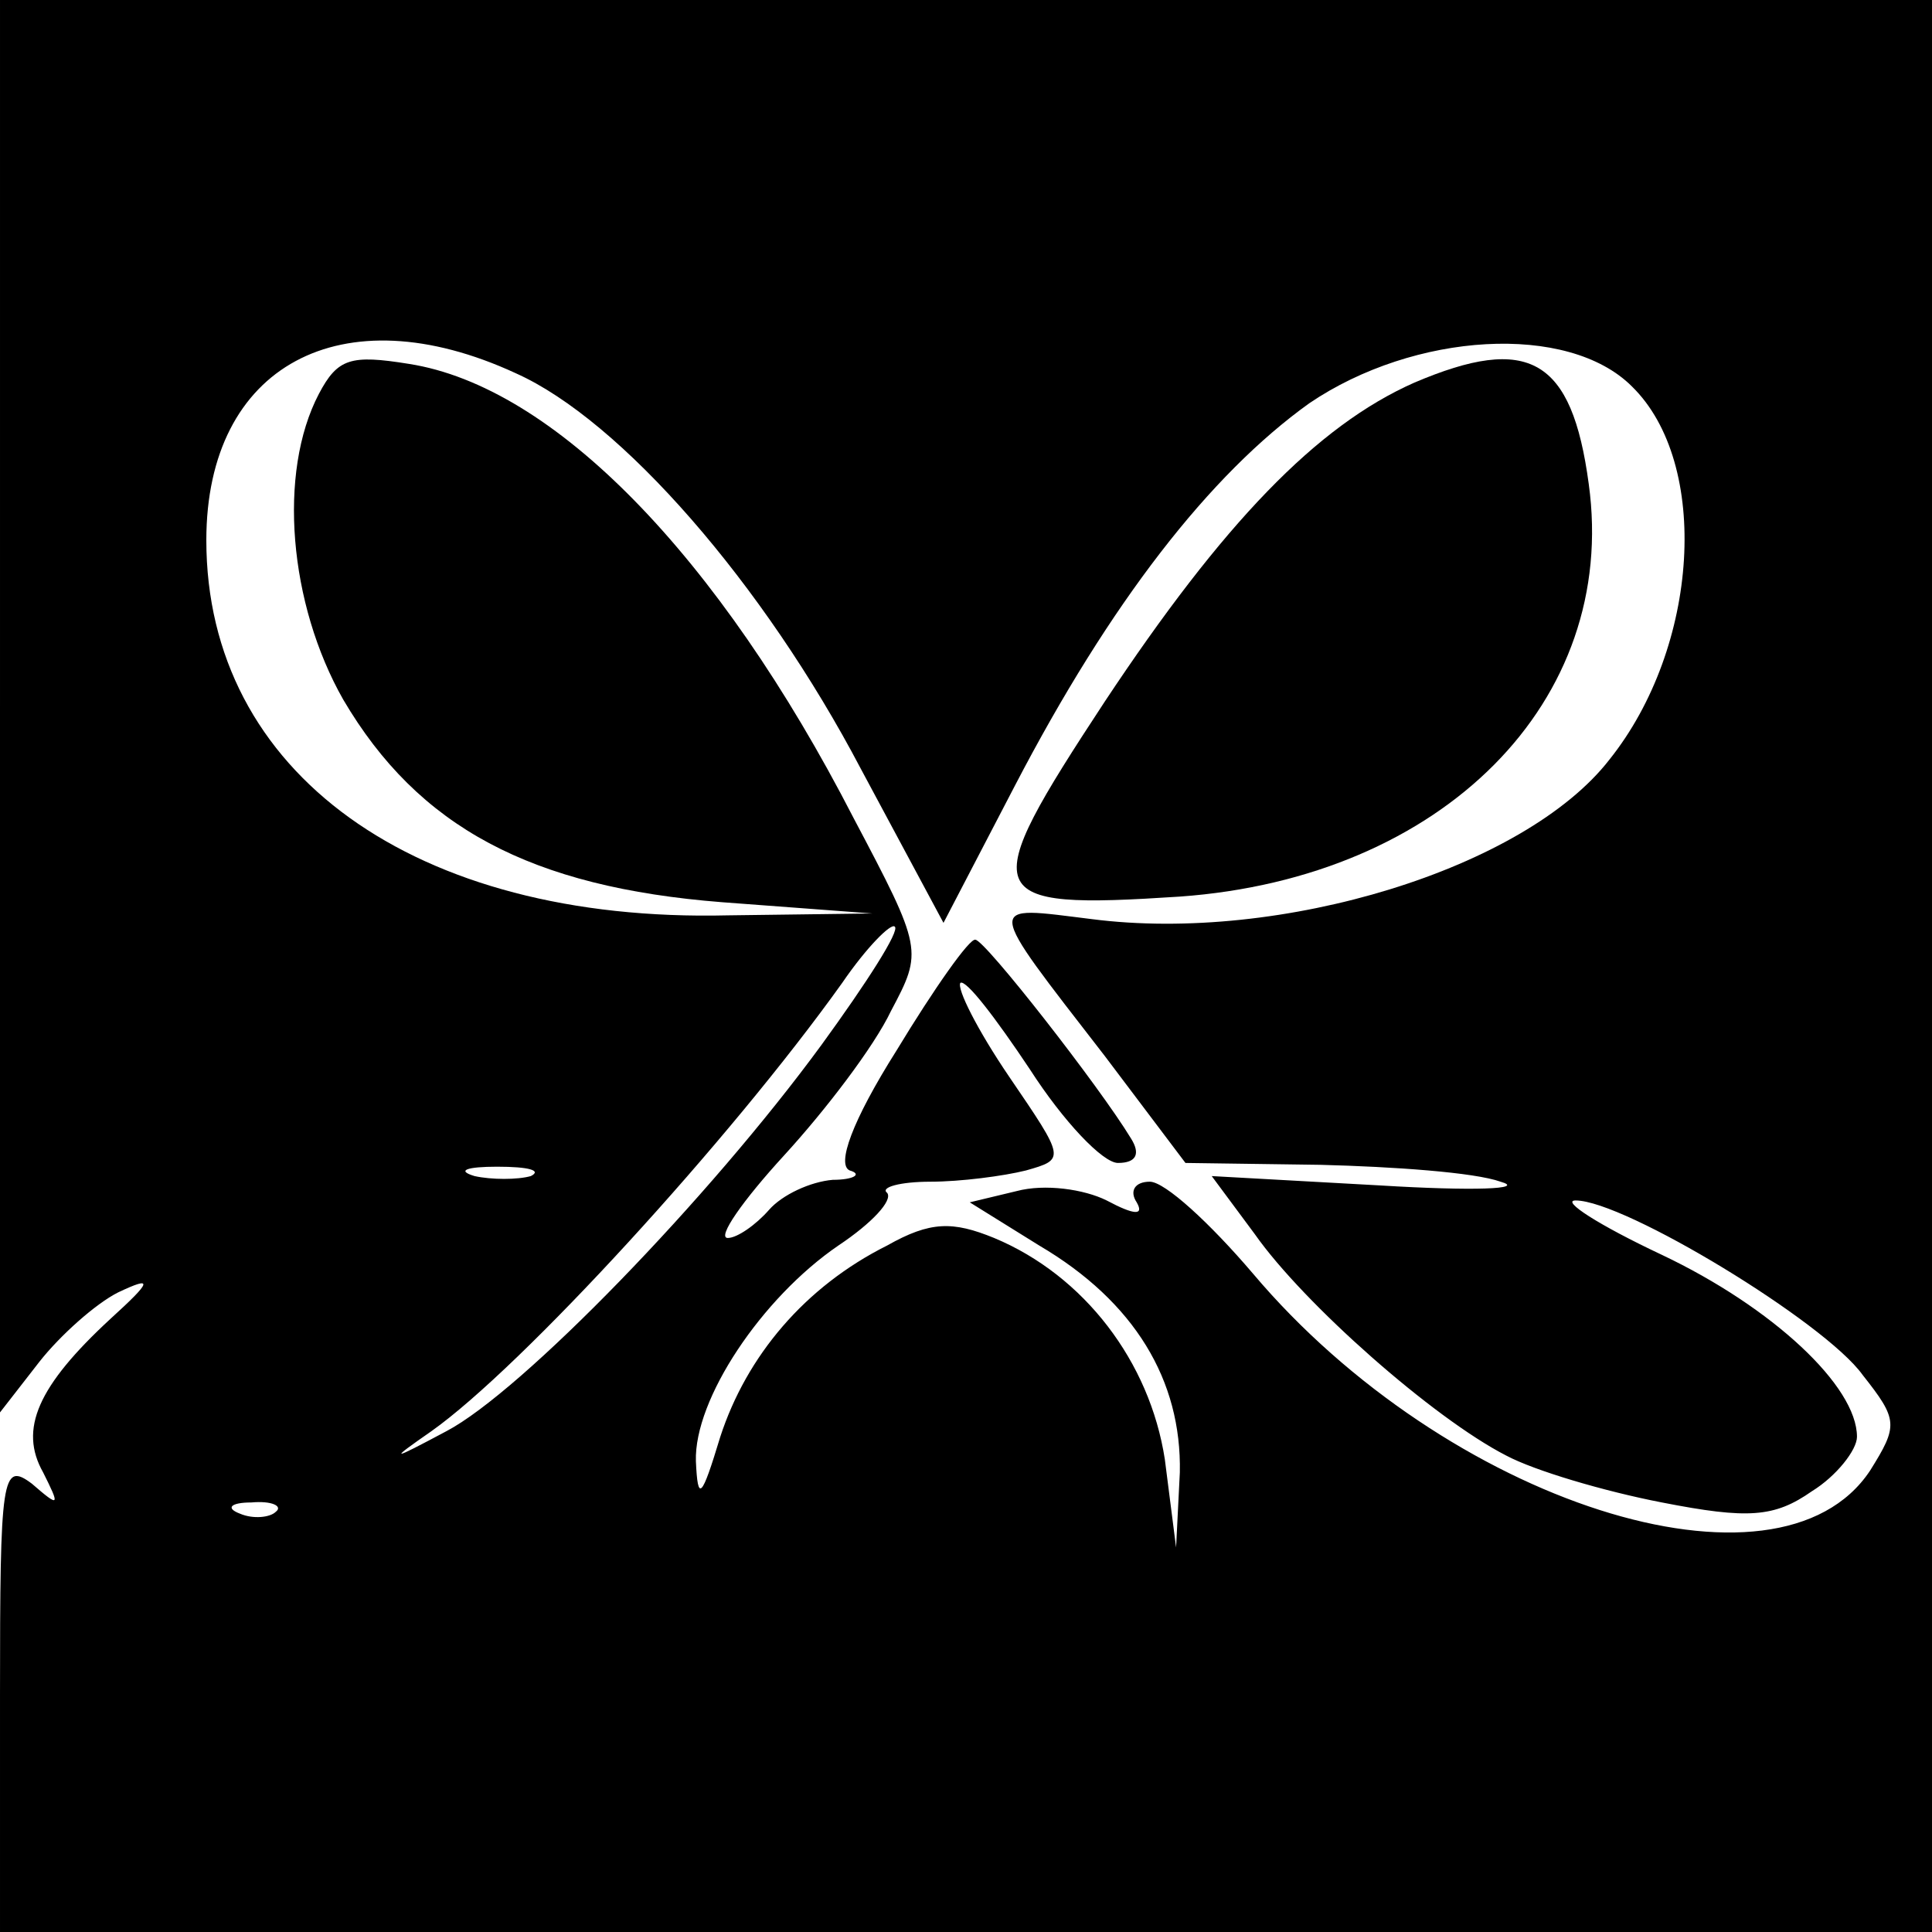
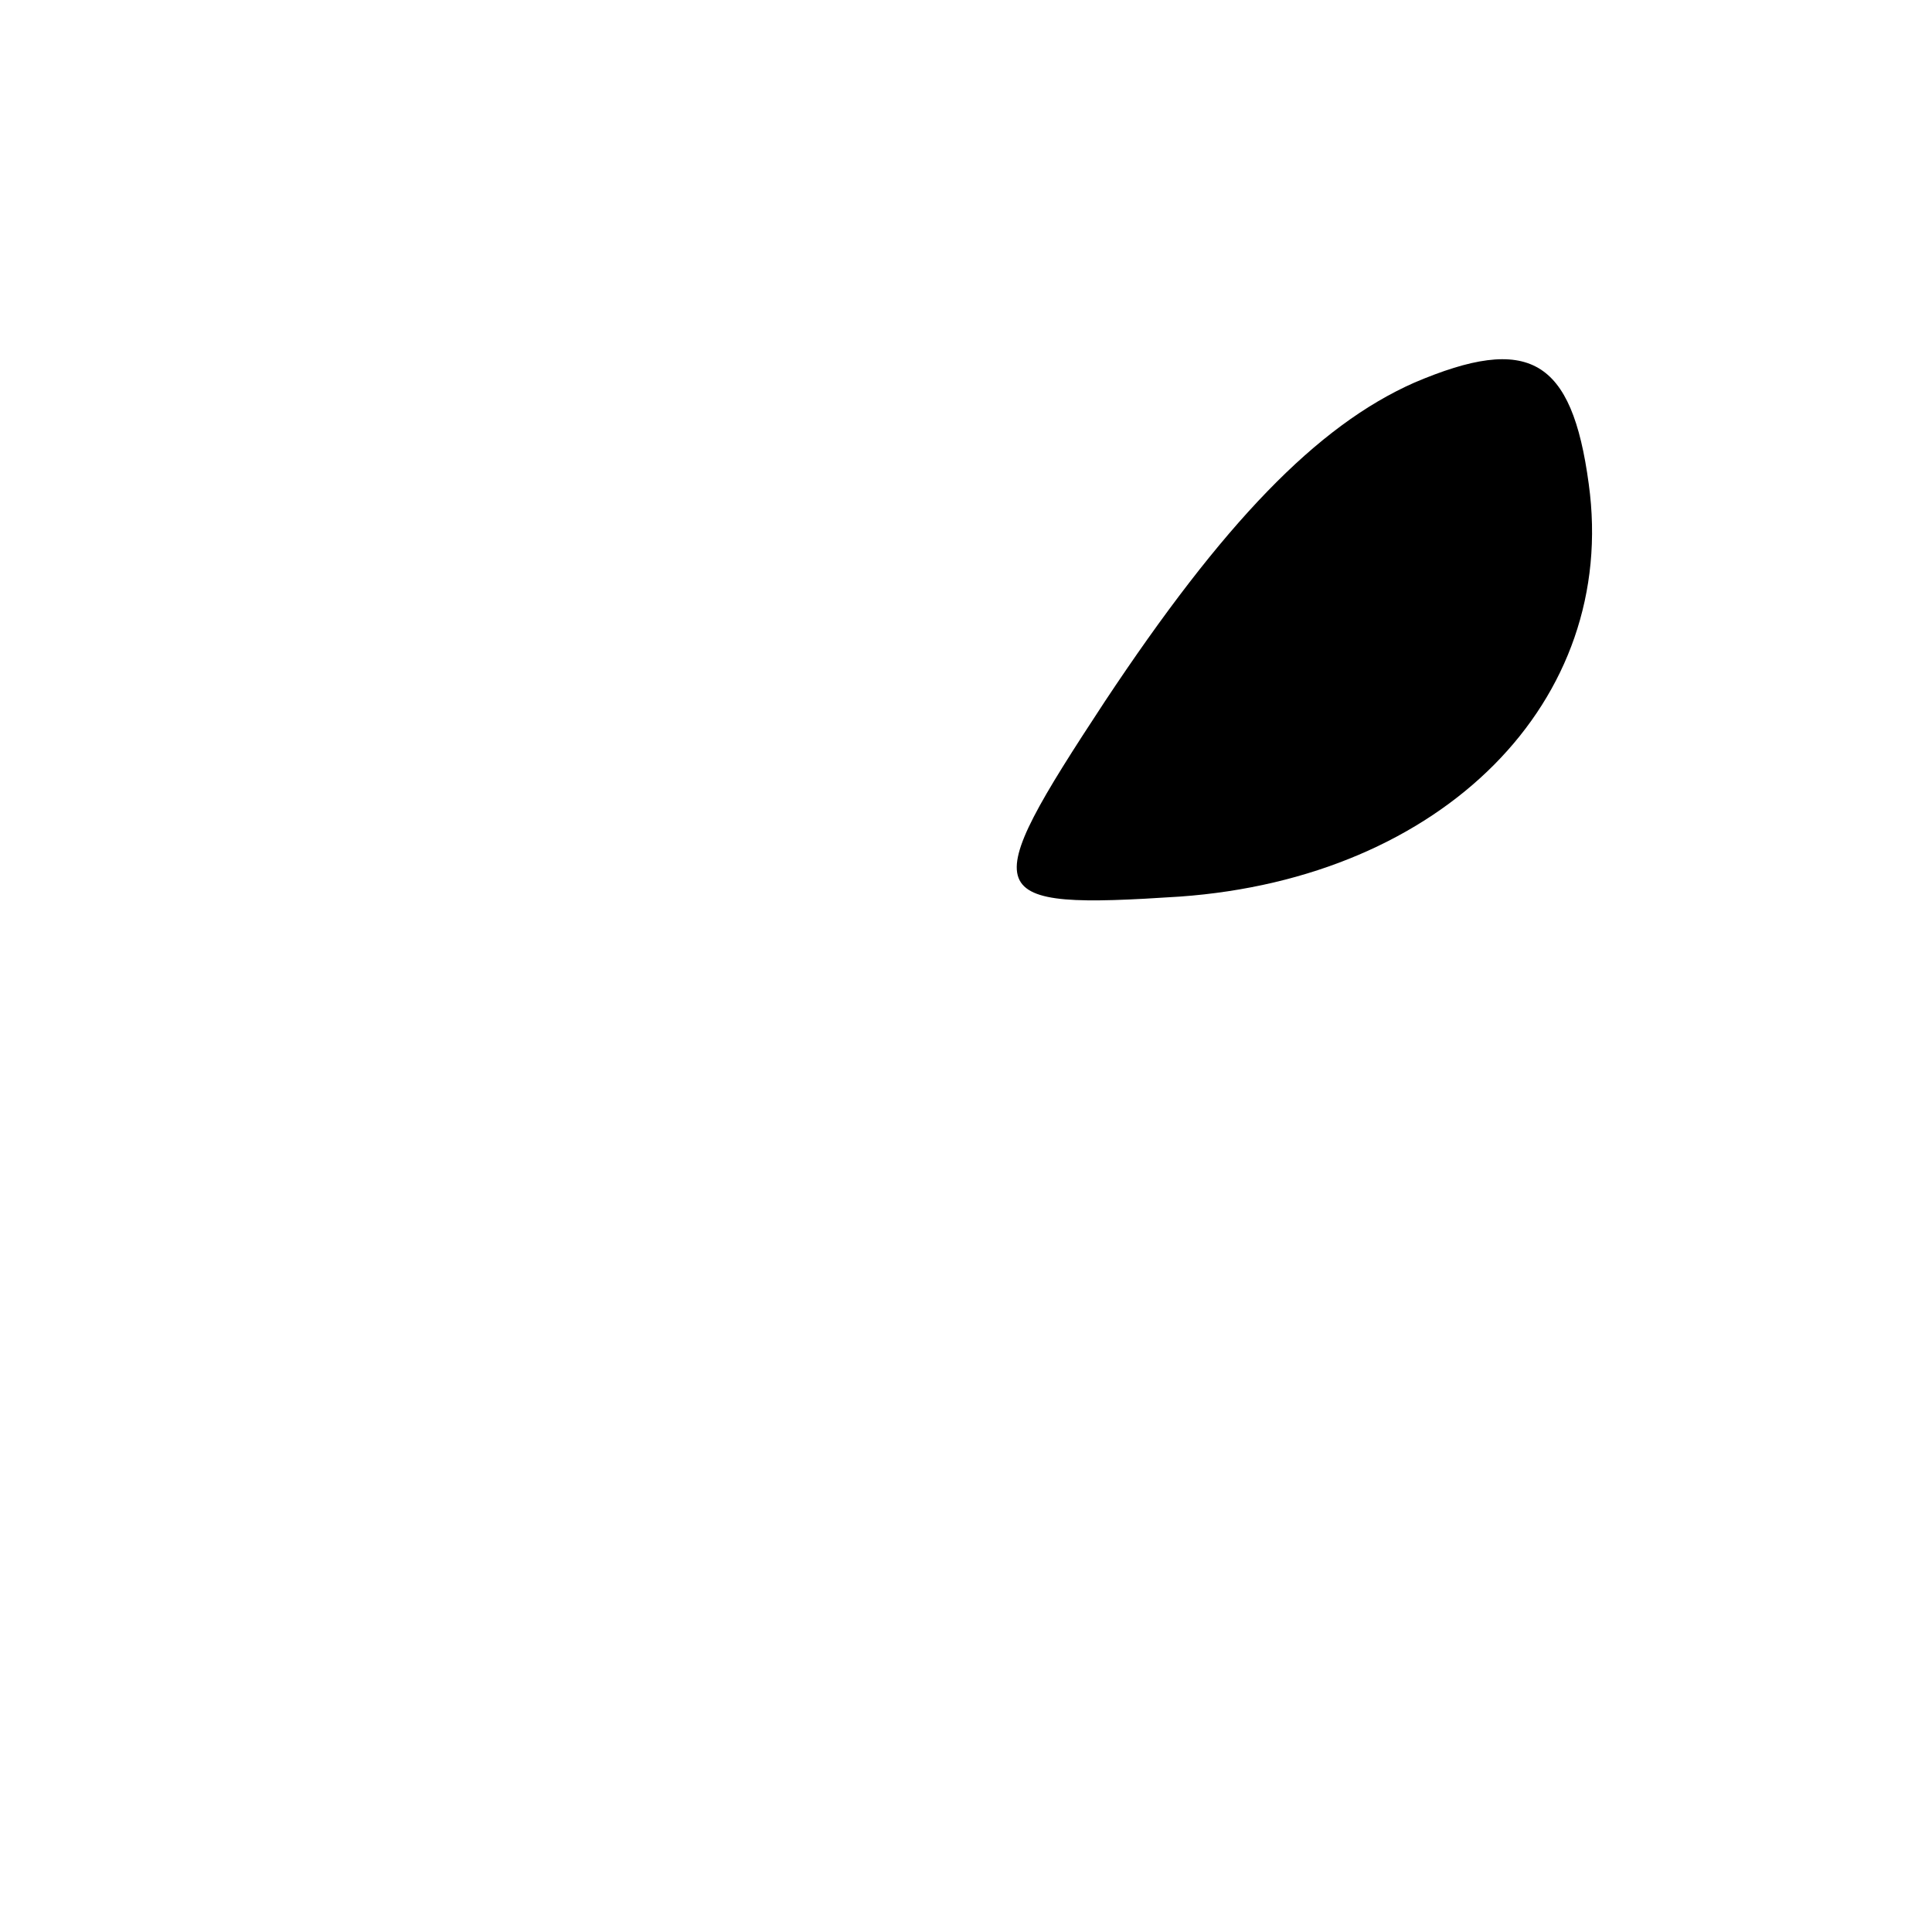
<svg xmlns="http://www.w3.org/2000/svg" version="1.0" width="103pt" height="103pt" viewBox="0 0 103 103" preserveAspectRatio="xMidYMid meet">
  <g transform="translate(0,103) scale(0.1,-0.1)" fill="#000000" stroke="none">
-     <path d="M0 654 l0 -377 21 27 c11 14 30 31 42 37 19 9 18 6 -4 -14 -39 -36 -49 -59 -36 -82 9 -18 9 -19 -6 -6 -16 12 -17 4 -17 -113 l0 -126 515 0 515 0 0 515 0 515 -515 0 -515 0 0 -376z m275 177 c56 -25 132 -112 184 -211 l44 -82 38 73 c51 98 104 166 157 204 56 38 138 43 172 9 42 -41 36 -139 -12 -199 -45 -58 -175 -98 -276 -85 -57 7 -58 11 7 -73 l43 -57 72 -1 c39 -1 82 -4 96 -9 14 -4 -15 -5 -64 -2 l-90 5 23 -31 c26 -37 95 -98 134 -118 15 -8 52 -19 83 -25 46 -9 60 -8 80 6 13 8 24 22 24 29 0 27 -45 69 -104 97 -34 16 -54 29 -46 29 26 0 133 -65 153 -93 19 -24 19 -27 4 -51 -49 -74 -226 -17 -329 105 -23 27 -47 49 -55 49 -8 0 -11 -5 -7 -11 4 -7 -1 -7 -16 1 -12 6 -33 9 -48 5 l-25 -6 37 -23 c51 -30 76 -72 75 -121 l-2 -40 -6 47 c-8 52 -43 98 -91 118 -22 9 -34 9 -57 -4 -44 -22 -75 -59 -89 -102 -10 -33 -12 -35 -13 -13 -1 33 35 87 76 115 18 12 29 24 26 28 -4 3 7 6 23 6 16 0 39 3 51 6 21 6 21 6 -9 50 -17 25 -28 47 -26 50 3 2 19 -19 37 -46 18 -28 39 -50 47 -50 10 0 12 5 7 13 -17 28 -78 106 -83 106 -3 1 -22 -26 -42 -59 -24 -38 -32 -61 -25 -64 7 -2 2 -5 -9 -5 -12 -1 -27 -8 -34 -16 -7 -8 -17 -15 -22 -15 -6 0 8 20 30 44 22 24 48 58 57 77 17 32 17 33 -20 103 -72 140 -160 230 -237 242 -31 5 -38 3 -48 -16 -22 -42 -16 -112 13 -163 40 -68 100 -100 202 -108 l80 -6 -77 -1 c-167 -4 -278 76 -278 200 0 93 72 132 165 89z m163 -358 c-60 -82 -160 -185 -200 -206 -30 -16 -31 -16 -8 0 48 34 159 155 219 239 13 19 26 32 28 30 3 -2 -15 -30 -39 -63z m-155 -70 c-7 -2 -21 -2 -30 0 -10 3 -4 5 12 5 17 0 24 -2 18 -5z m-136 -179 c-3 -3 -12 -4 -19 -1 -8 3 -5 6 6 6 11 1 17 -2 13 -5z" />
-     <path d="M754 826 c-52 -23 -102 -75 -165 -170 -69 -105 -67 -111 40 -104 140 10 234 104 218 220 -9 67 -32 80 -93 54z" />
+     <path d="M754 826 c-52 -23 -102 -75 -165 -170 -69 -105 -67 -111 40 -104 140 10 234 104 218 220 -9 67 -32 80 -93 54" />
  </g>
</svg>